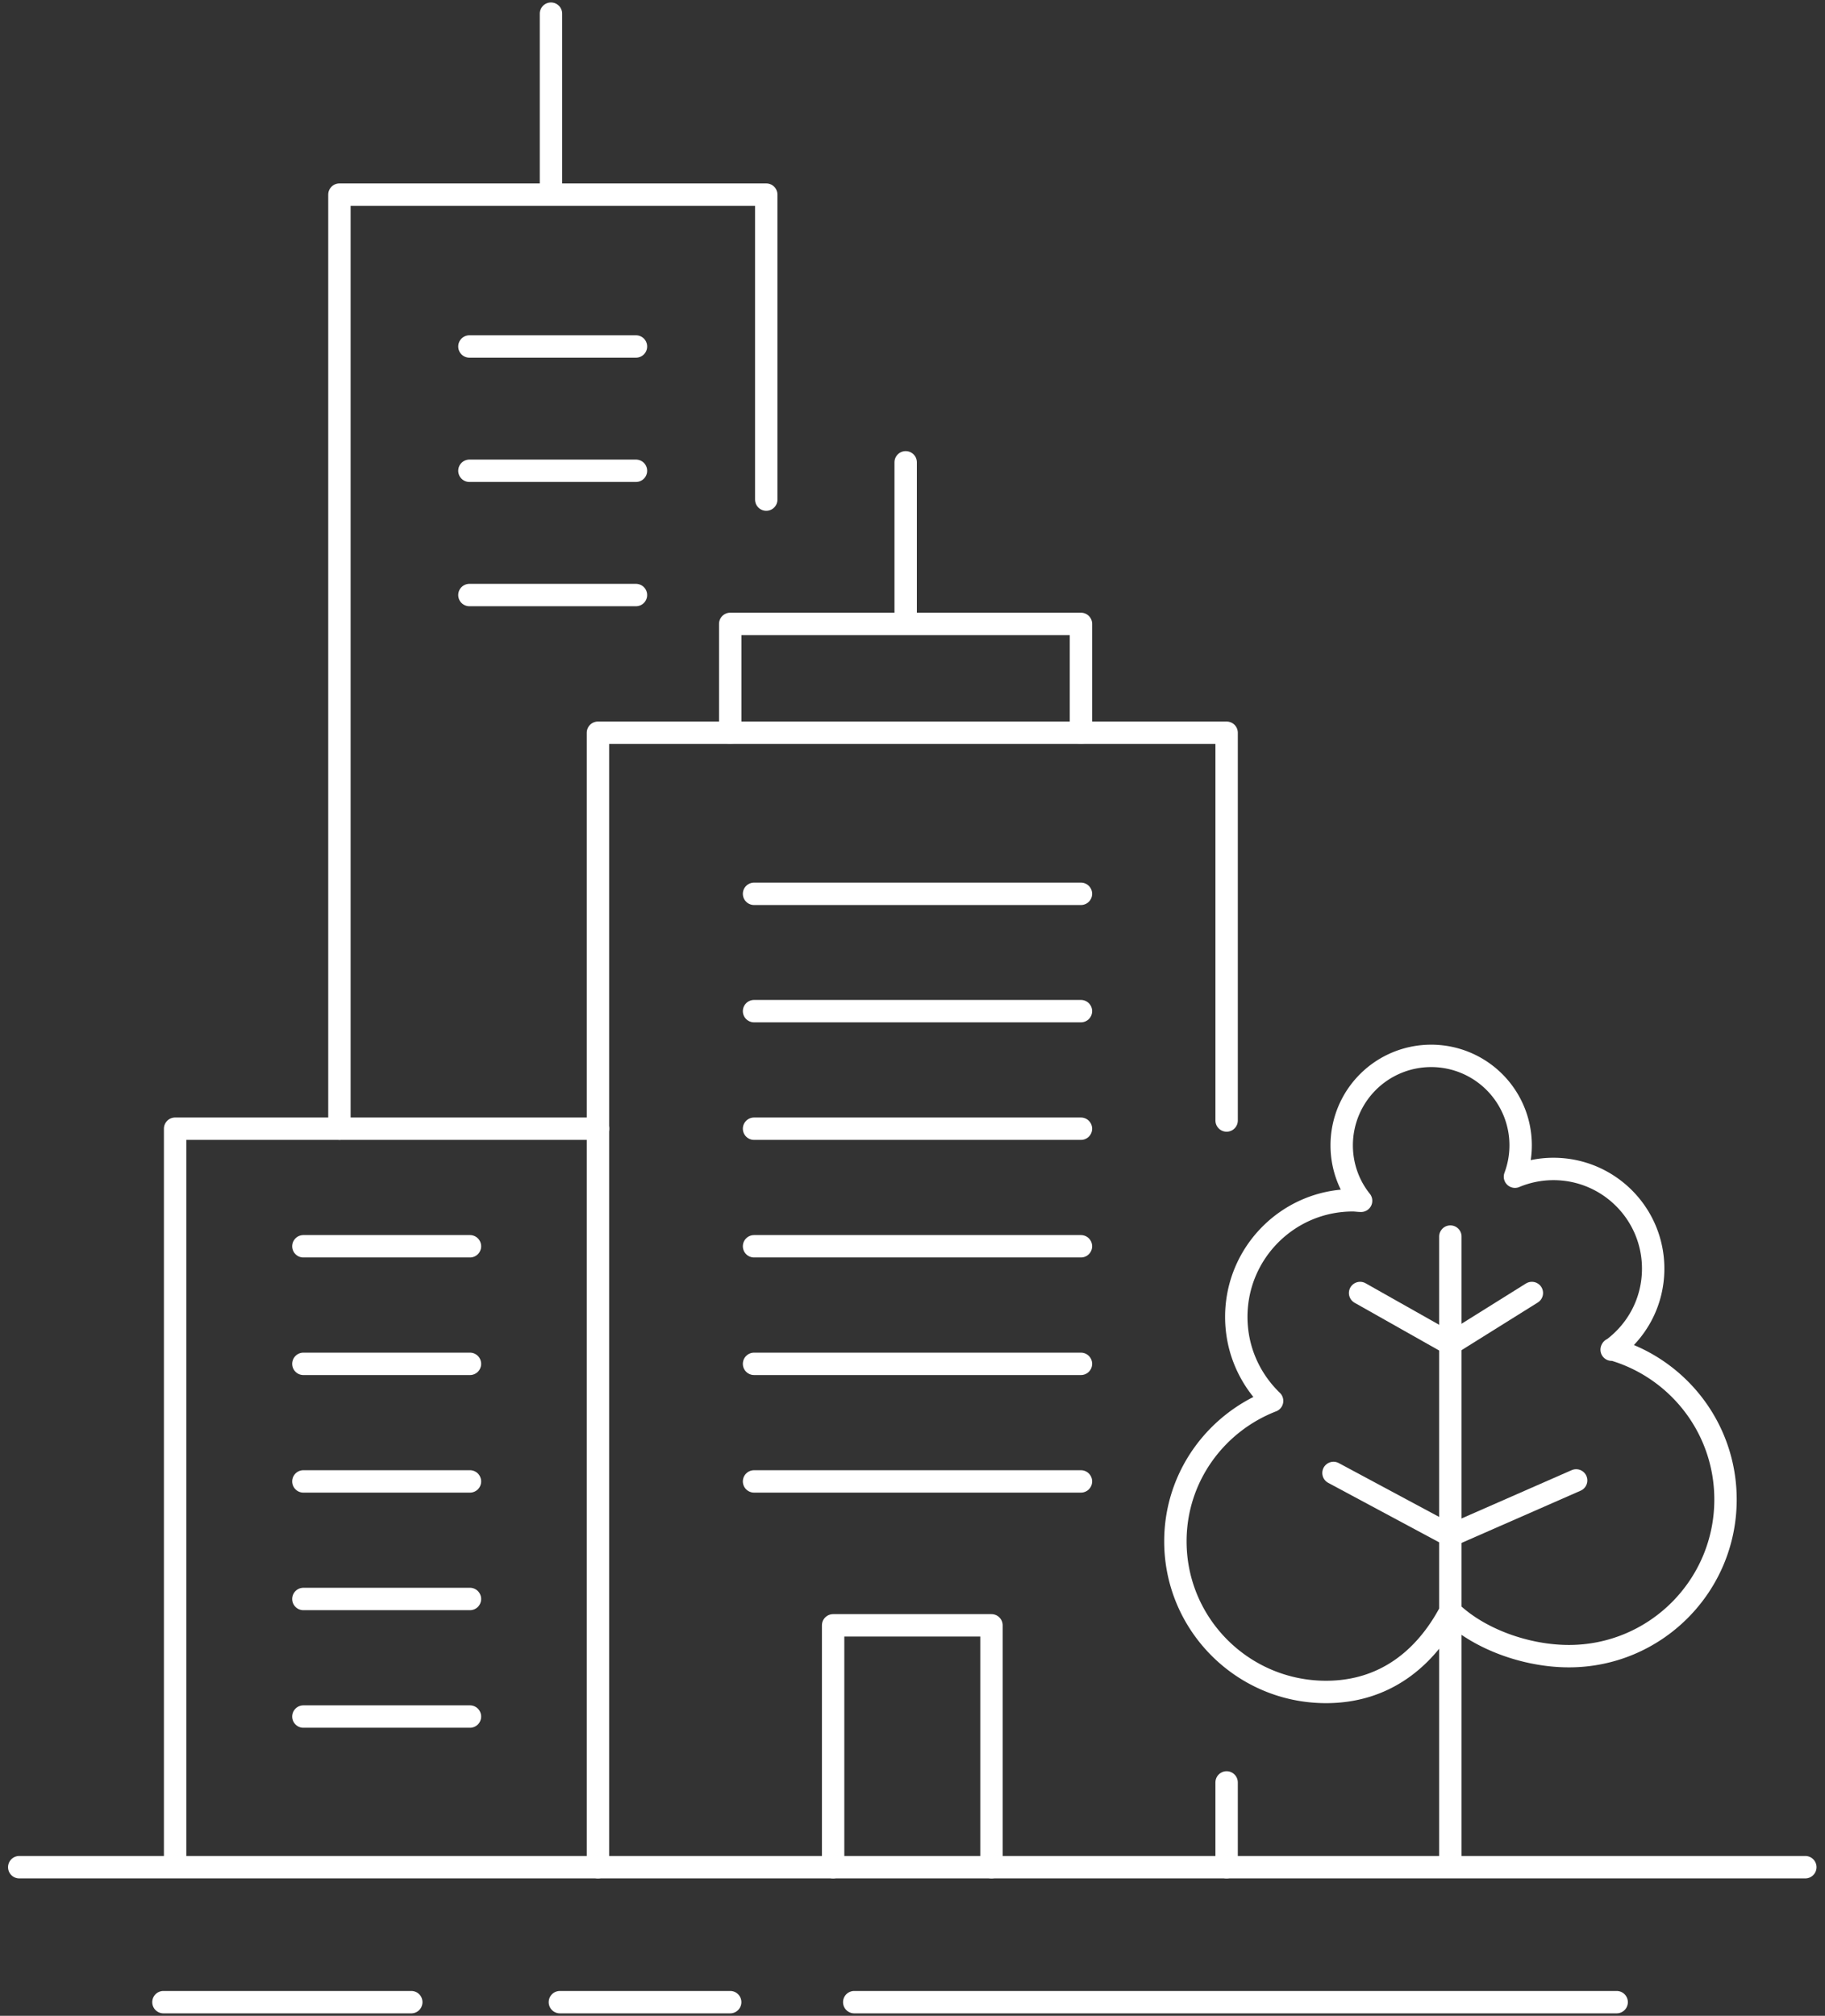
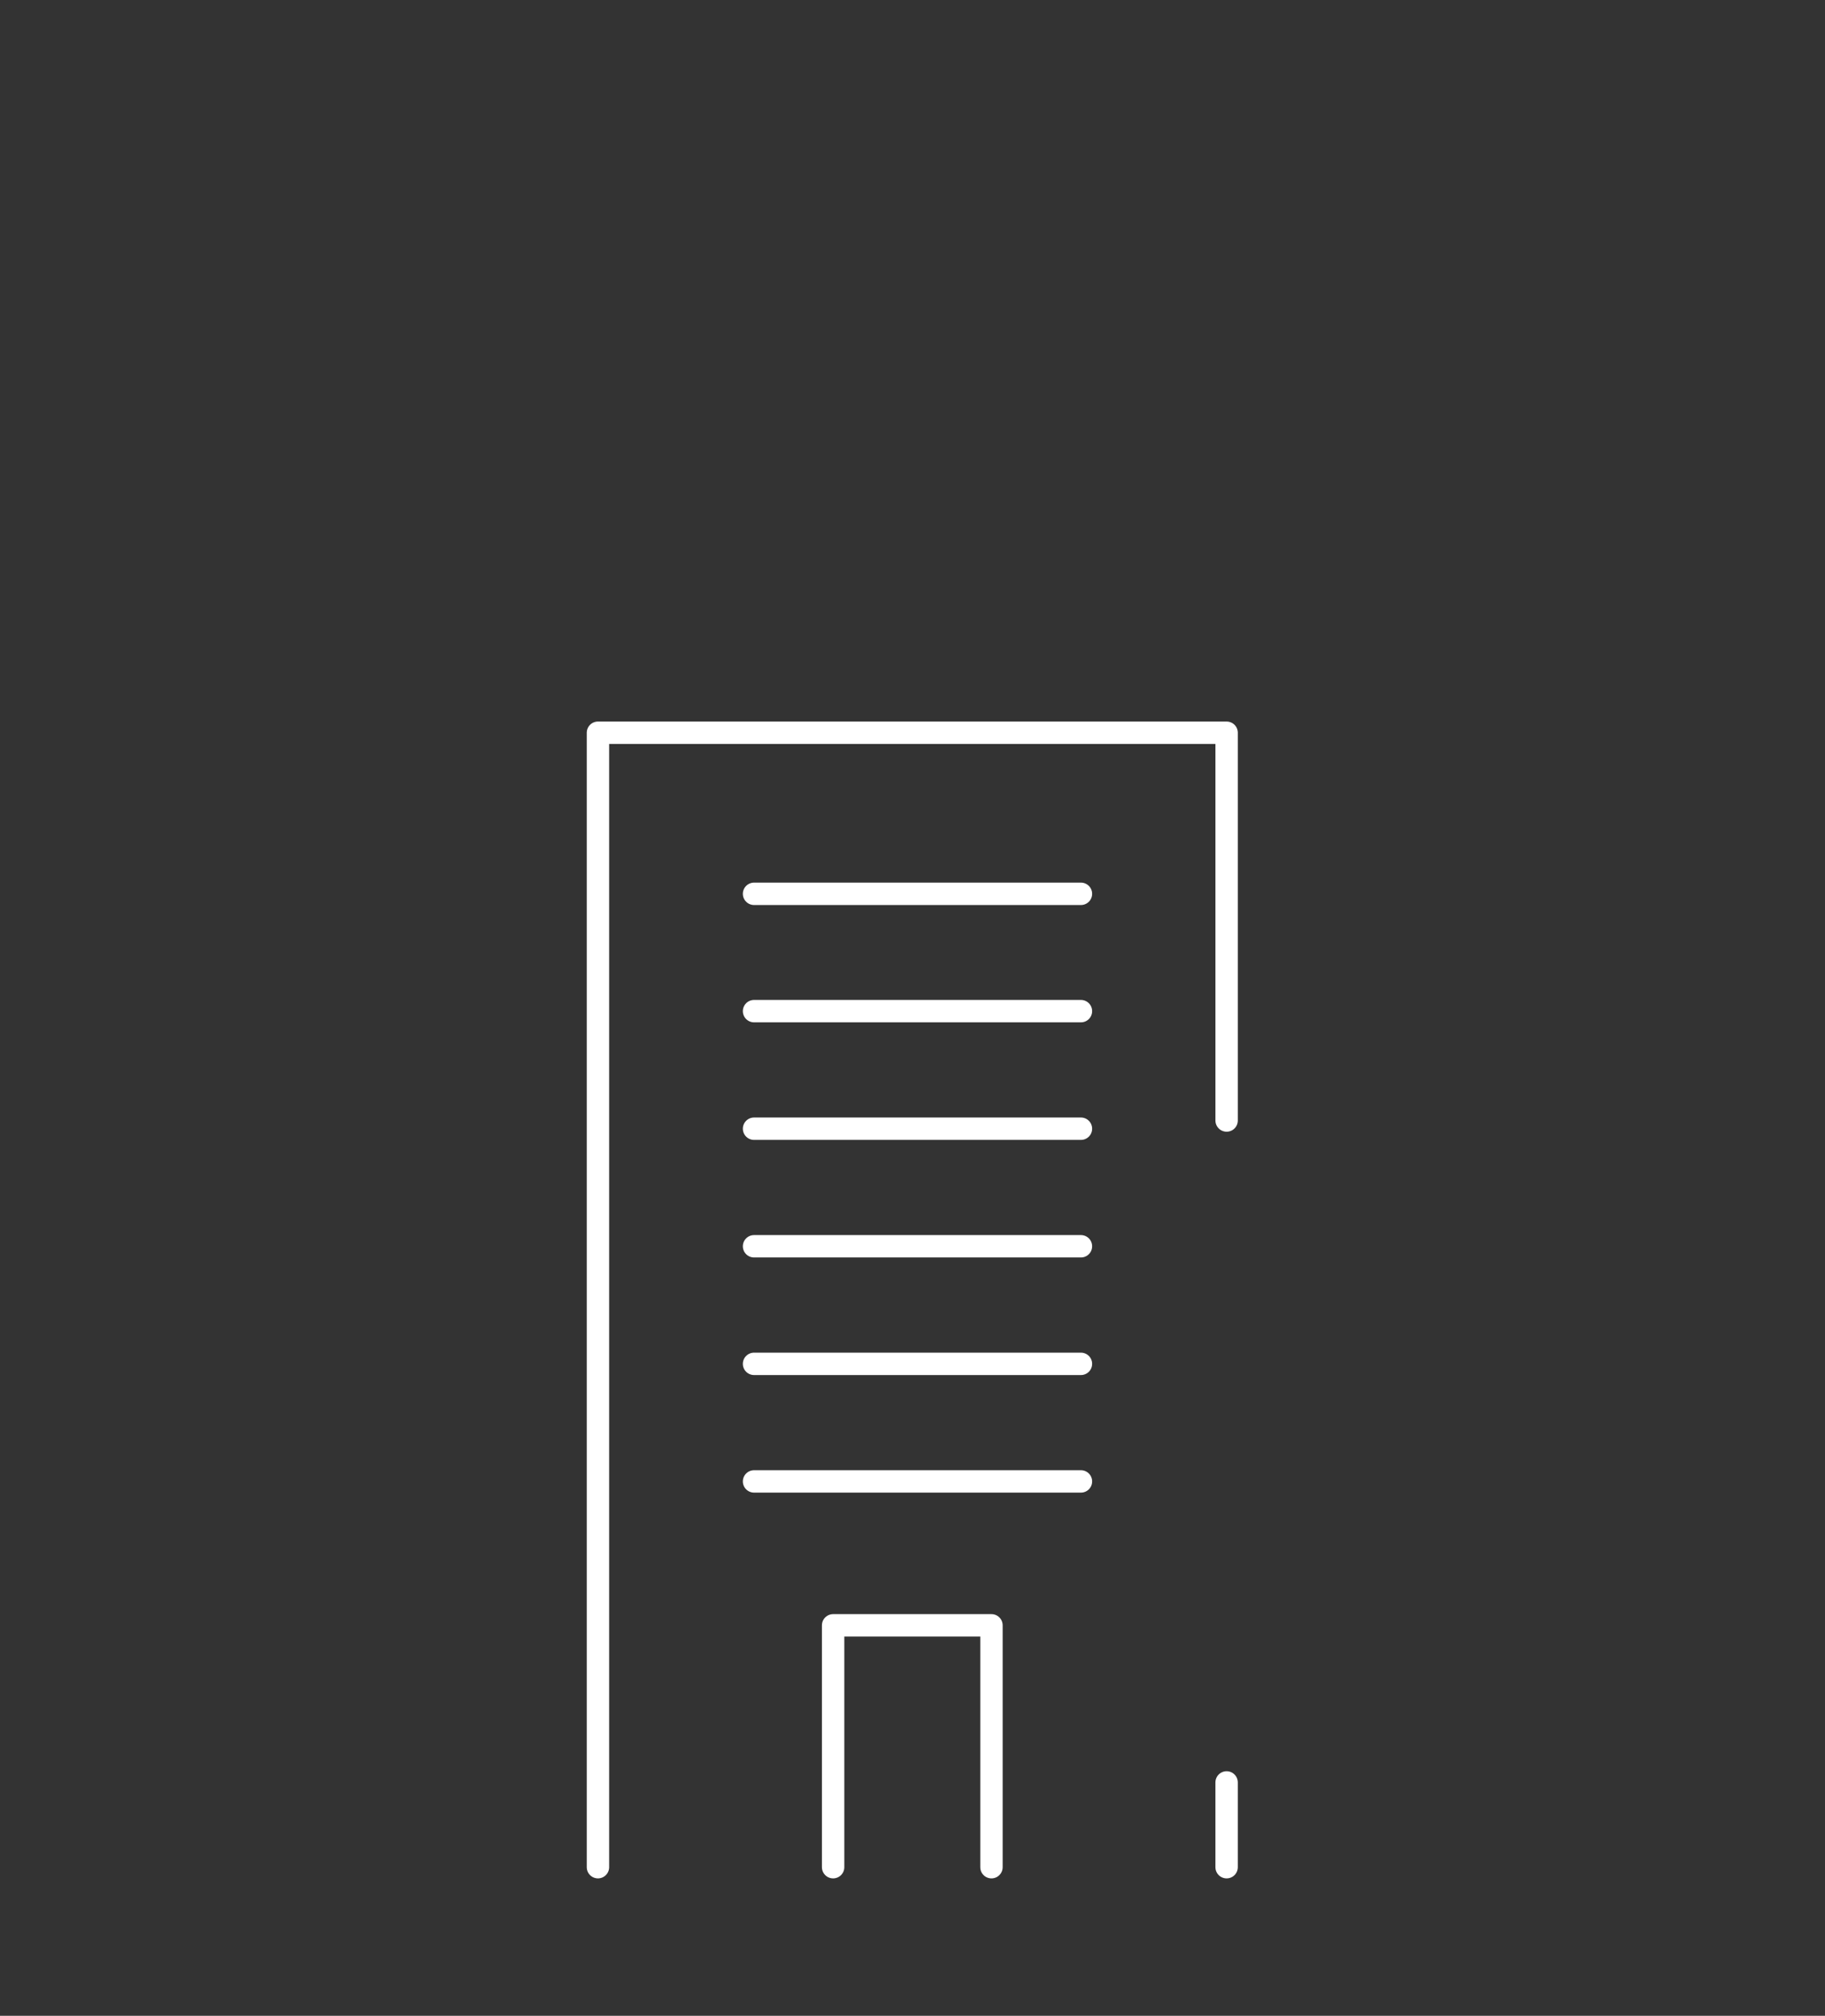
<svg xmlns="http://www.w3.org/2000/svg" width="163" height="180" fill="none">
  <rect width="100%" height="100%" fill="#333333" stroke="none" />
  <path d="M53.406 166.729V65.43h56.15v34.625m-.001 59.105v7.569M67.348 79.813h29.196M67.348 90.289h29.196m-29.196 10.498h29.196m-29.196 10.498h29.196m-29.196 10.499h29.196m-29.196 10.498h29.196m-7.991 34.447v-21.596H74.41v21.596" stroke="#fff" stroke-width="2" stroke-linecap="round" stroke-linejoin="round" />
-   <path d="M53.407 100.787H15.64v65.942m26.333-55.444H27.098m14.875 10.499H27.098m14.875 10.498H27.098m14.875 10.498H27.098m14.875 10.498H27.098M1.719 166.729h159.523m-84.945 12.052h68.094m-129.793 0h22.135m13.275 0h15.208m78.729-58.263c2.243-1.62 3.708-4.239 3.708-7.235 0-4.928-3.996-8.901-8.903-8.901a8.895 8.895 0 00-3.441.689 7.986 7.986 0 00-7.482-10.787 7.986 7.986 0 00-7.993 7.99c0 1.864.644 3.596 1.732 4.949-.245 0-.489-.044-.733-.044-5.75 0-10.413 4.661-10.413 10.41 0 2.952 1.221 5.593 3.197 7.502-5.04 1.953-8.637 6.813-8.637 12.54 0 7.435 6.039 13.45 13.455 13.45 5.173 0 8.837-2.908 11.101-7.191 2.531 2.463 6.772 3.995 10.591 3.995 7.726 0 13.987-6.259 13.987-13.983 0-6.392-4.285-11.763-10.146-13.428l-.023.044zm-14.408 16.603l-10.435-5.594m10.437 35.202V110.42" stroke="#fff" stroke-width="2" stroke-linecap="round" stroke-linejoin="round" />
-   <path d="M136.818 115.458l-7.282 4.55-8.059-4.55m8.062 21.663l11.234-4.928M65.219 65.43v-9.72h31.327v9.721M80.89 55.709V41.282m-12.452 3.329V17.378H30.316v83.409M49.21 17.378V1.22m7.591 29.719H41.926m14.875 11.098H41.926m14.875 11.097H41.926" stroke="#fff" stroke-width="2" stroke-linecap="round" stroke-linejoin="round" />
</svg>